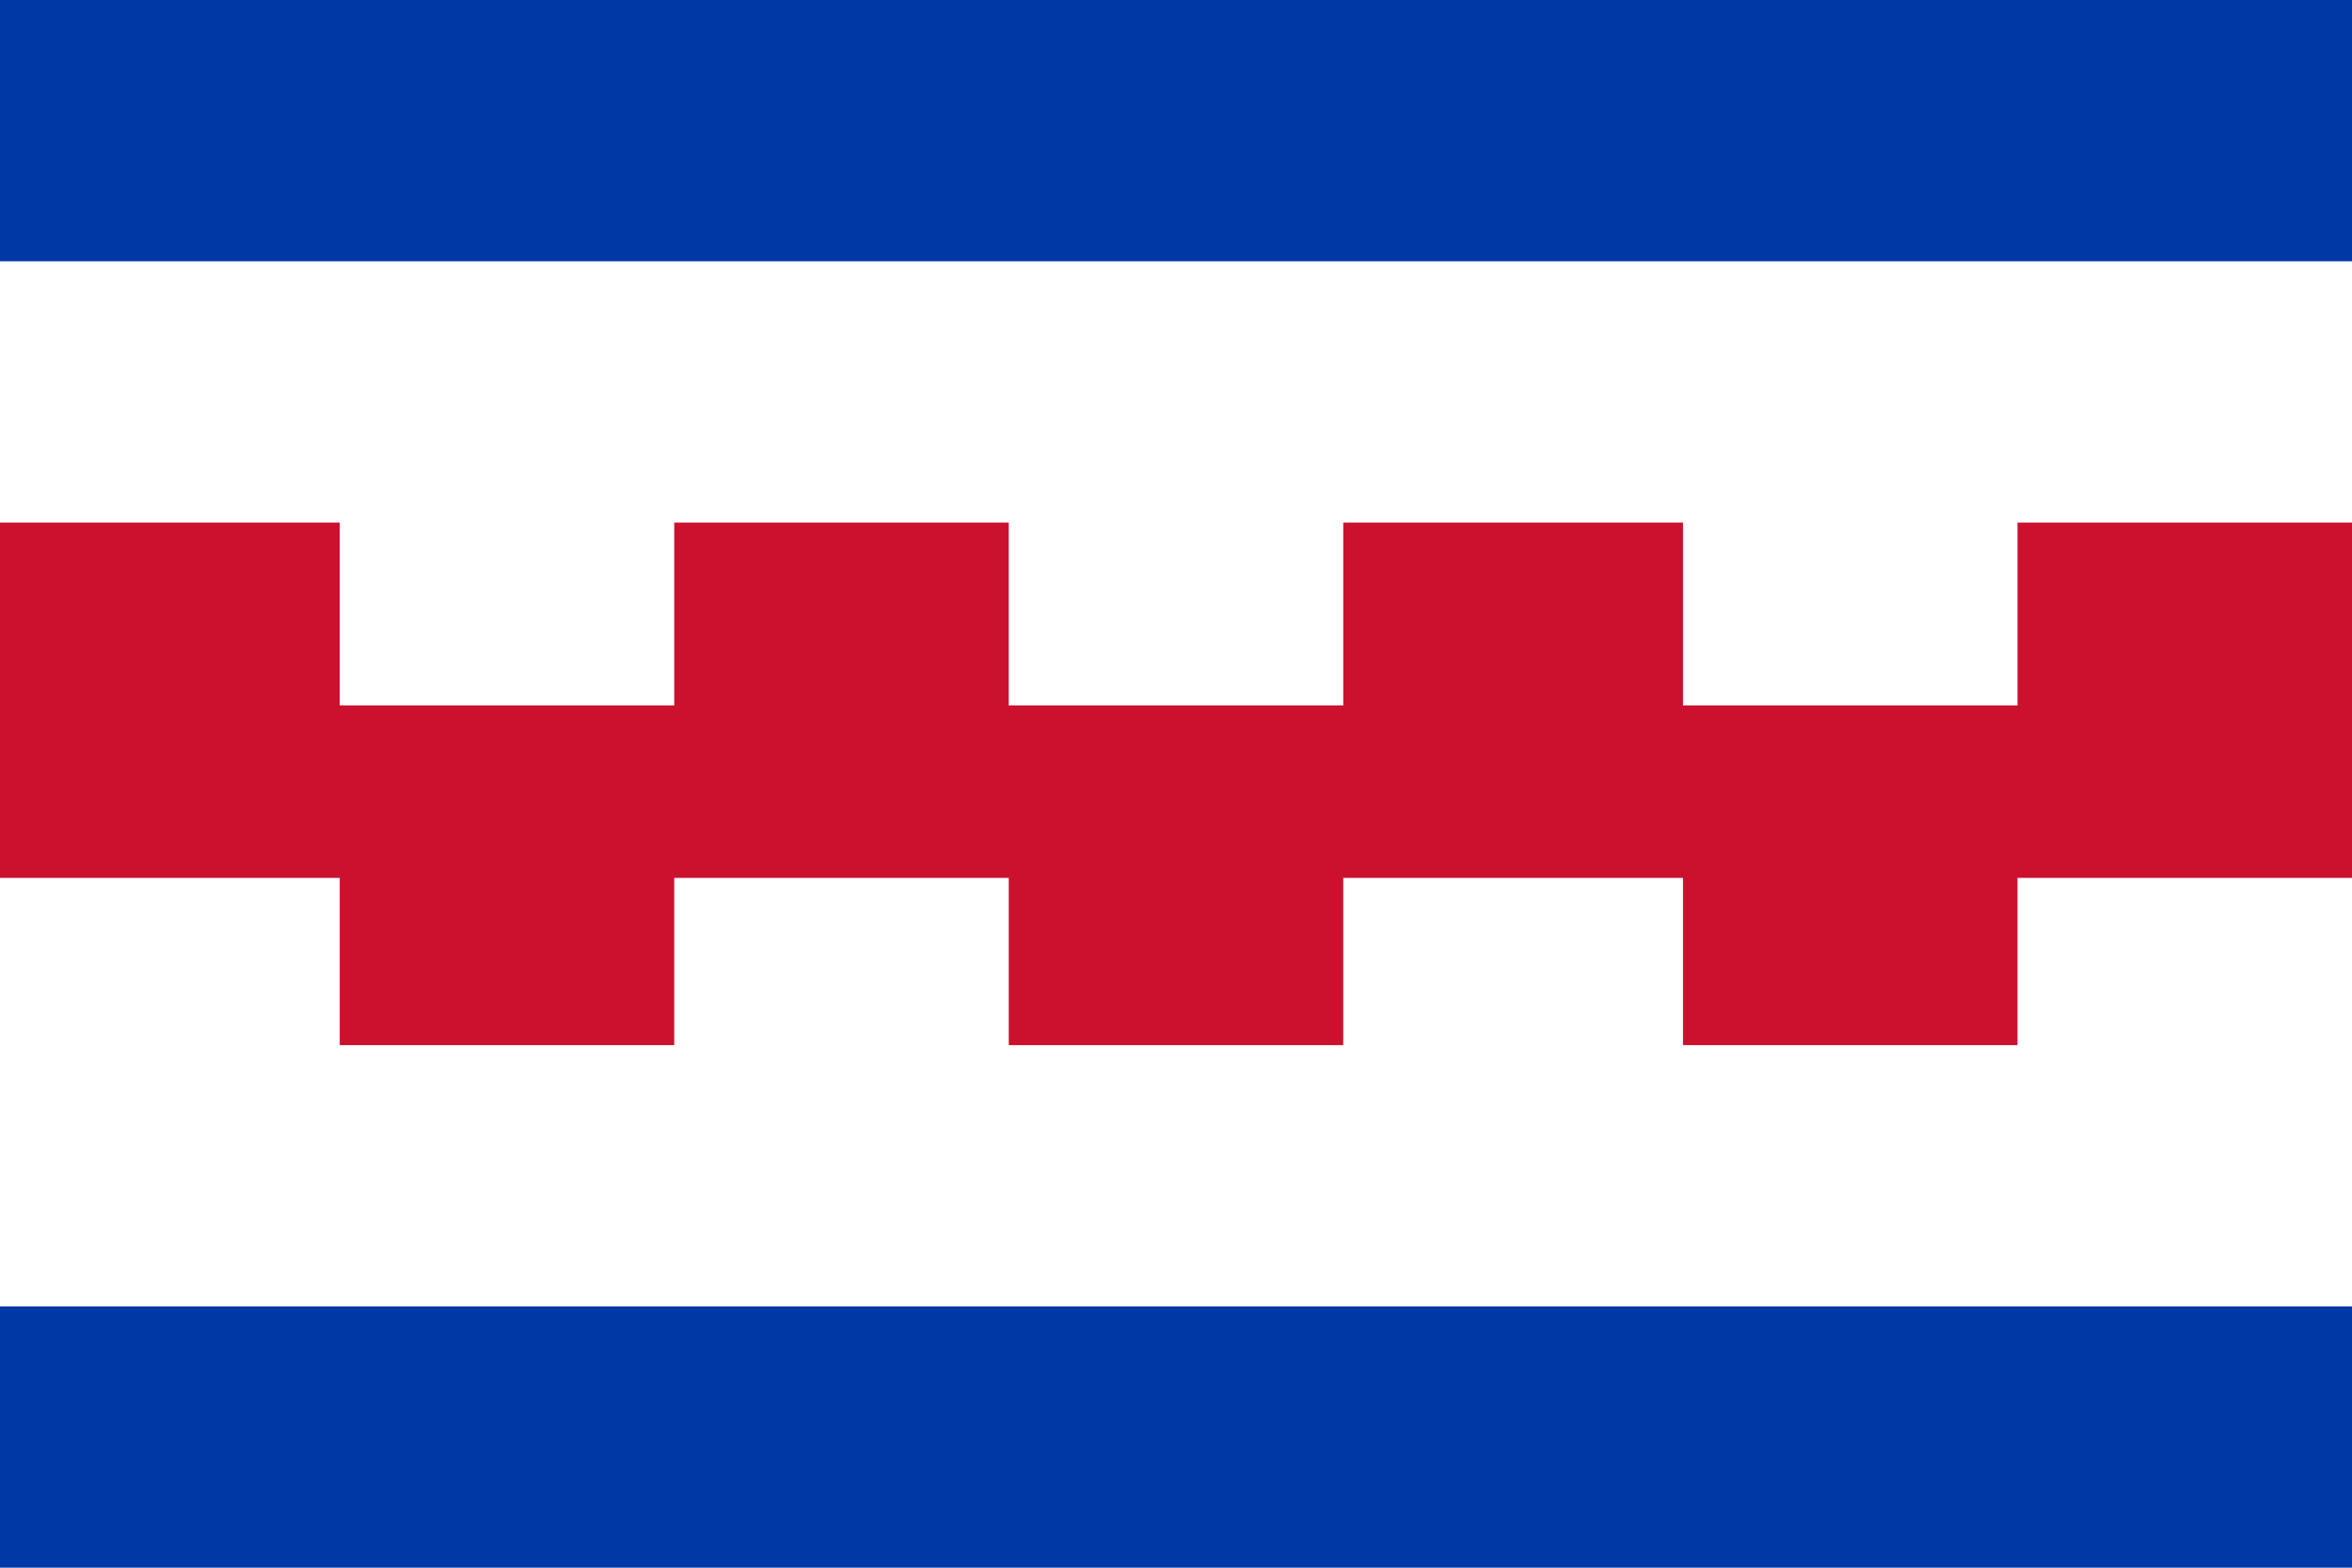
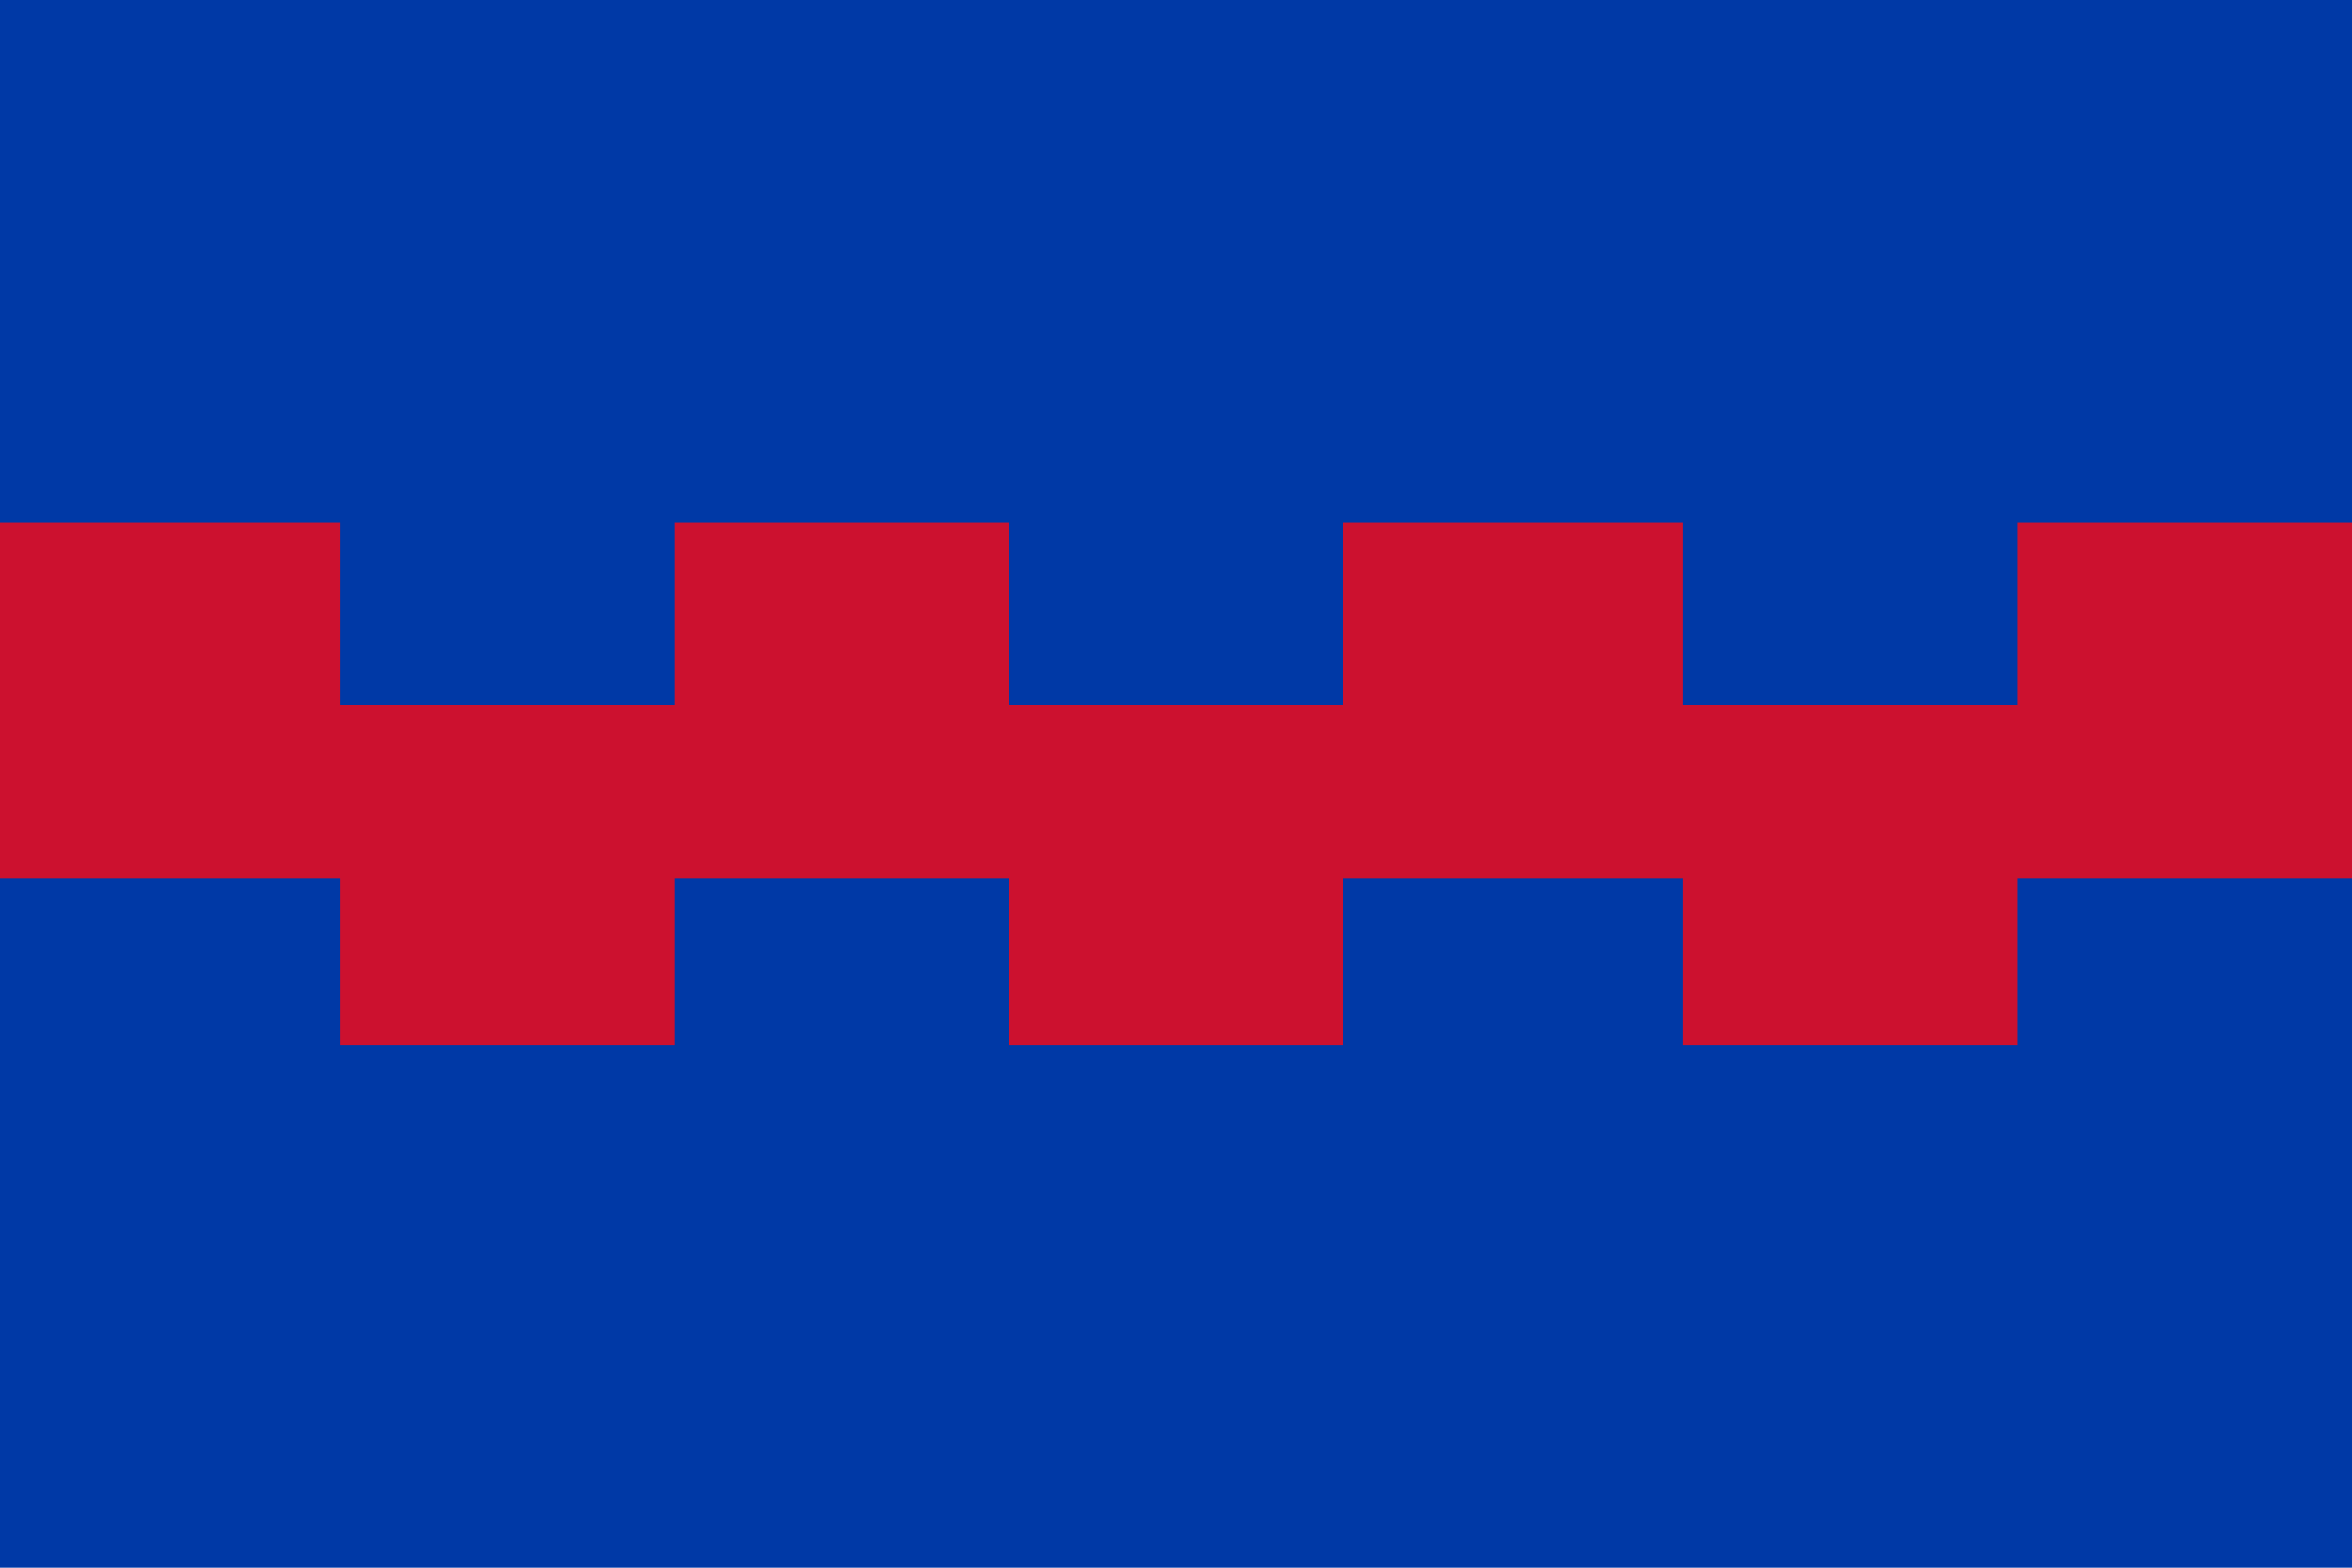
<svg xmlns="http://www.w3.org/2000/svg" xmlns:ns1="http://sodipodi.sourceforge.net/DTD/sodipodi-0.dtd" xmlns:ns2="http://www.inkscape.org/namespaces/inkscape" width="450" height="300" id="svg16013" ns1:version="0.32" ns2:version="0.45.1" ns1:docname="Renswoude.svg" ns2:output_extension="org.inkscape.output.svg.inkscape" ns1:docbase="C:\TIIKERI\Liput\Alankomaat\provinssit\Utrecht - kunnat\svg">
  <defs id="defs16022" />
  <ns1:namedview ns2:window-height="712" ns2:window-width="1024" ns2:pageshadow="2" ns2:pageopacity="0.0" guidetolerance="10.0" gridtolerance="10.0" objecttolerance="10.0" borderopacity="1.0" bordercolor="#666666" pagecolor="#ffffff" id="base" ns2:zoom="1.2566667" ns2:cx="225" ns2:cy="150" ns2:window-x="-4" ns2:window-y="-4" ns2:current-layer="svg16013" />
  <rect fill="#5149ff" width="450" height="300" id="rect16015" style="fill:#0039a6;fill-opacity:1" />
-   <rect fill="#fff" y="50" width="450" height="200" id="rect16017" />
  <polygon fill="#f00" points="0,100 65,100 65,135 129,135 129,100 193,100 193,135 257,135 257,100 322,100 322,135 386,135 386,100 450,100  450,168 386,168 386,200 322,200 322,168 257,168 257,200 193,200 193,168 129,168 129,200 65,200 65,168 0,168" id="polygon16019" style="fill:#cc112f;fill-opacity:1" />
</svg>